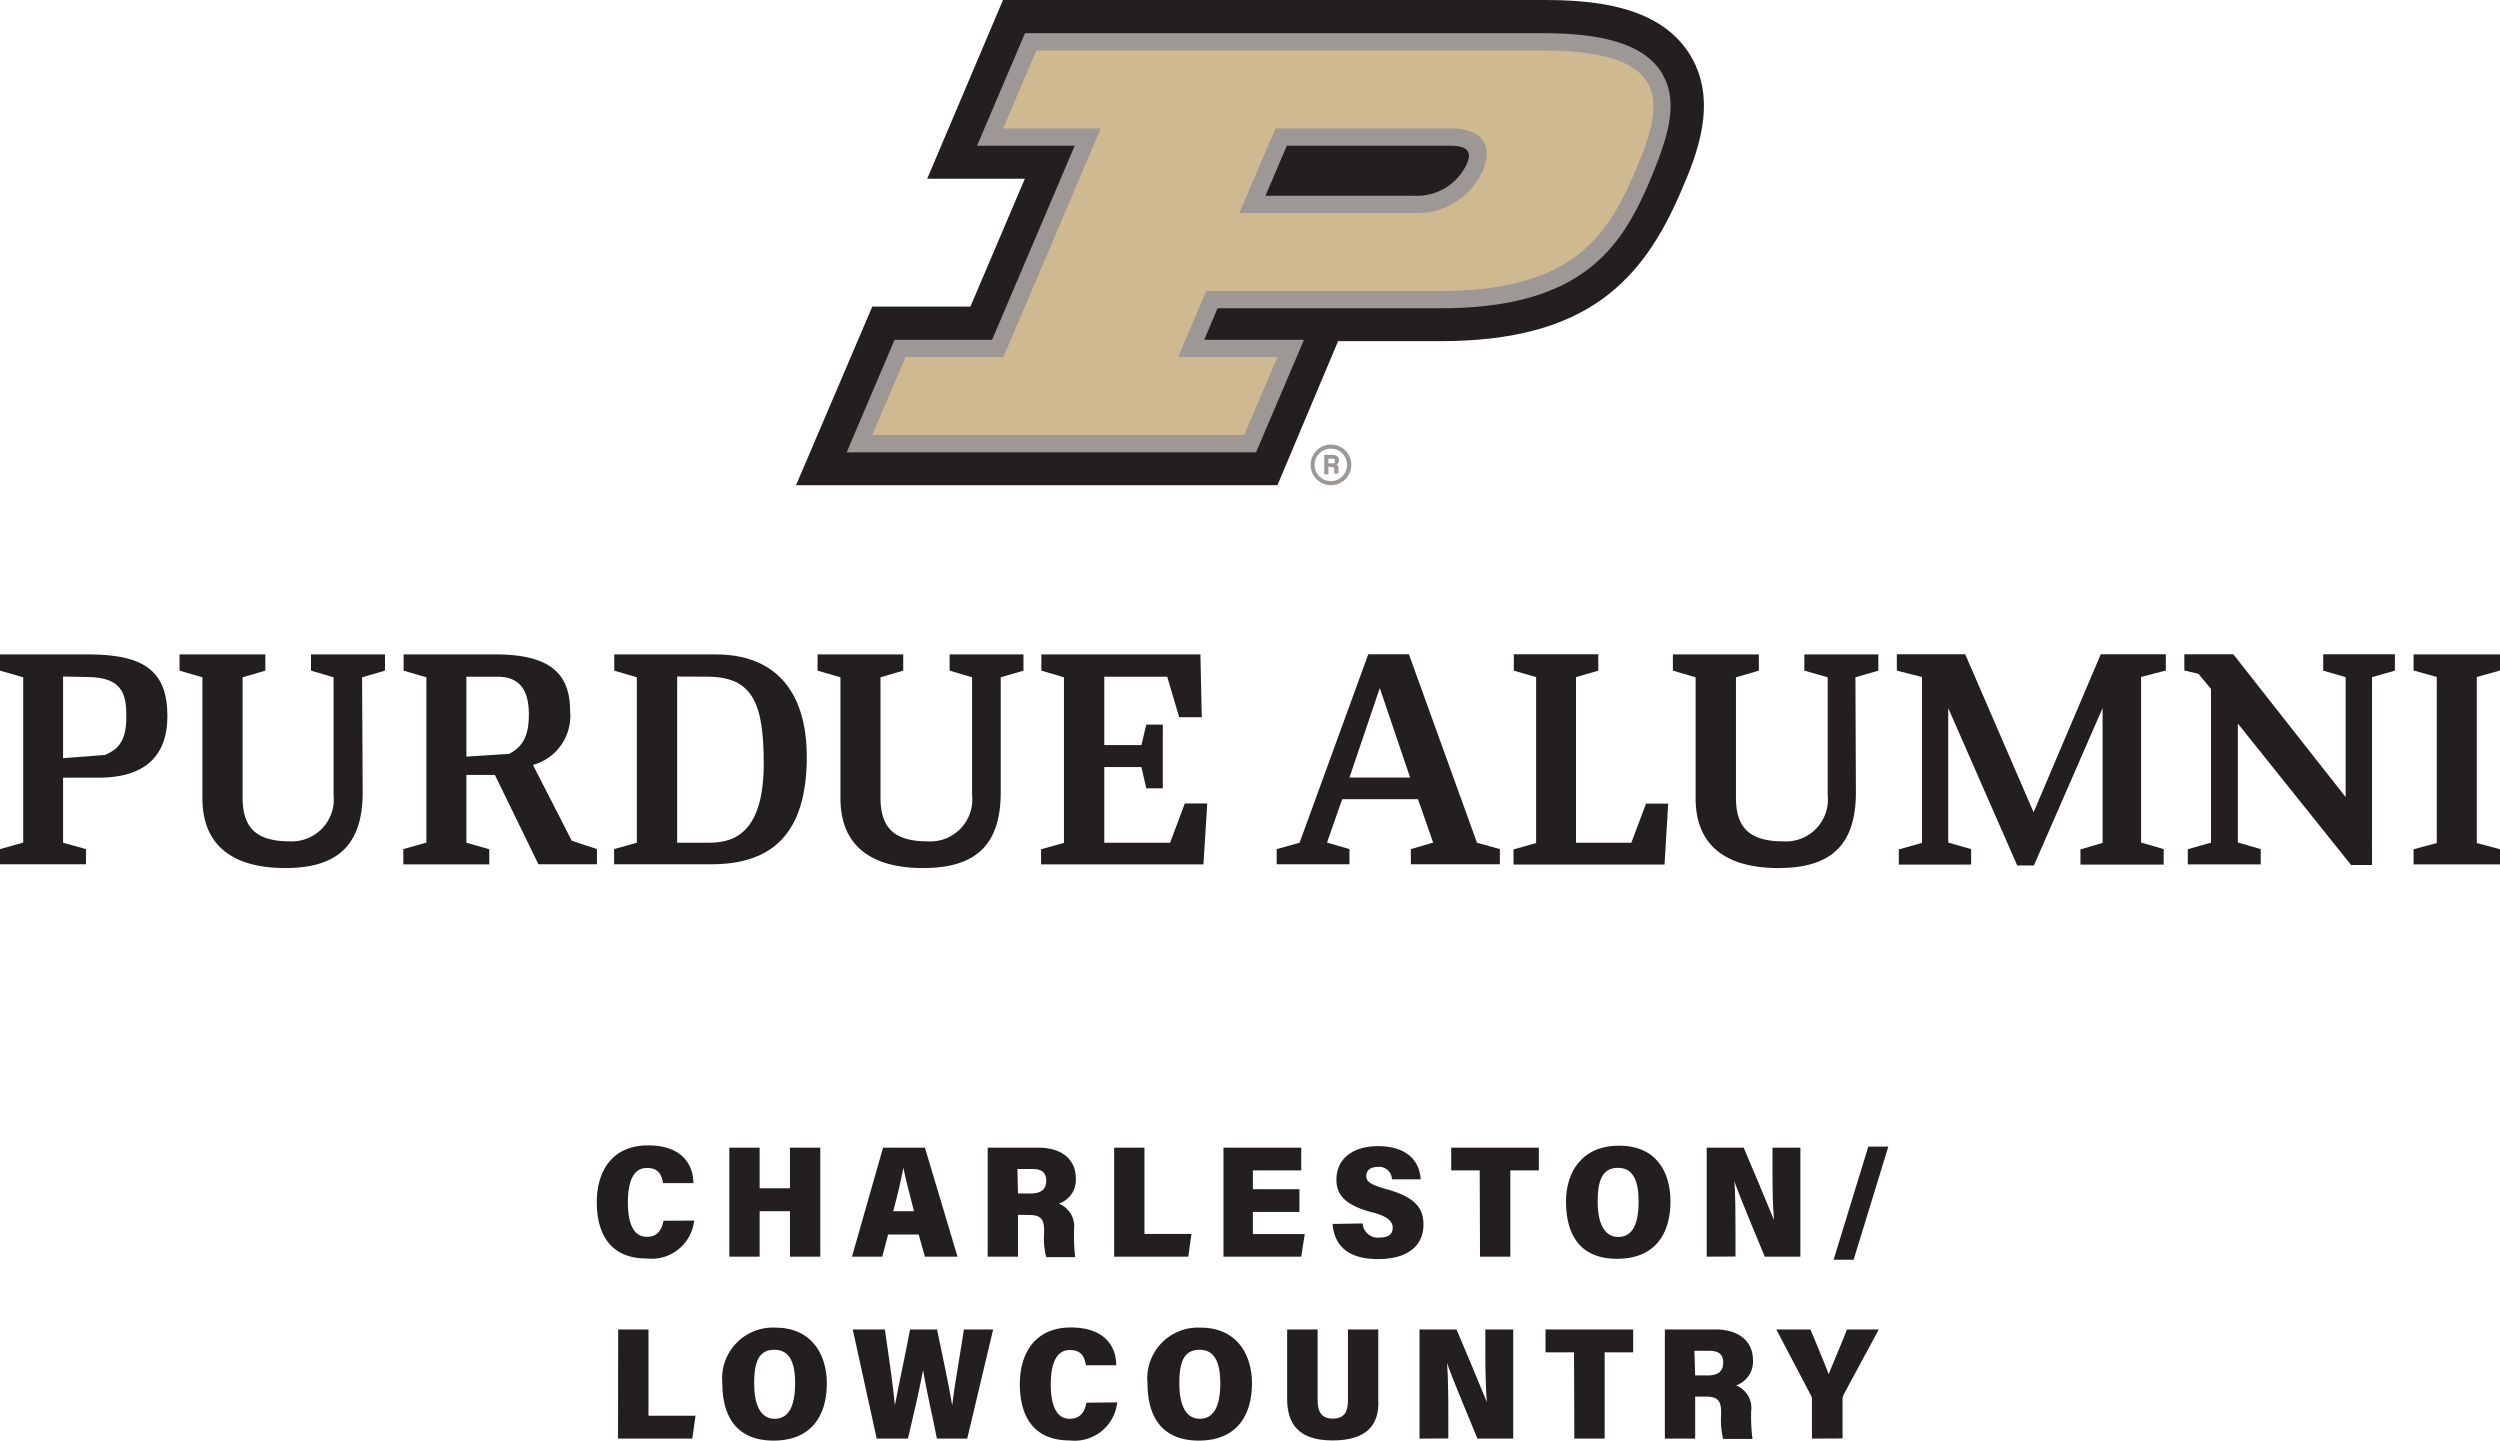
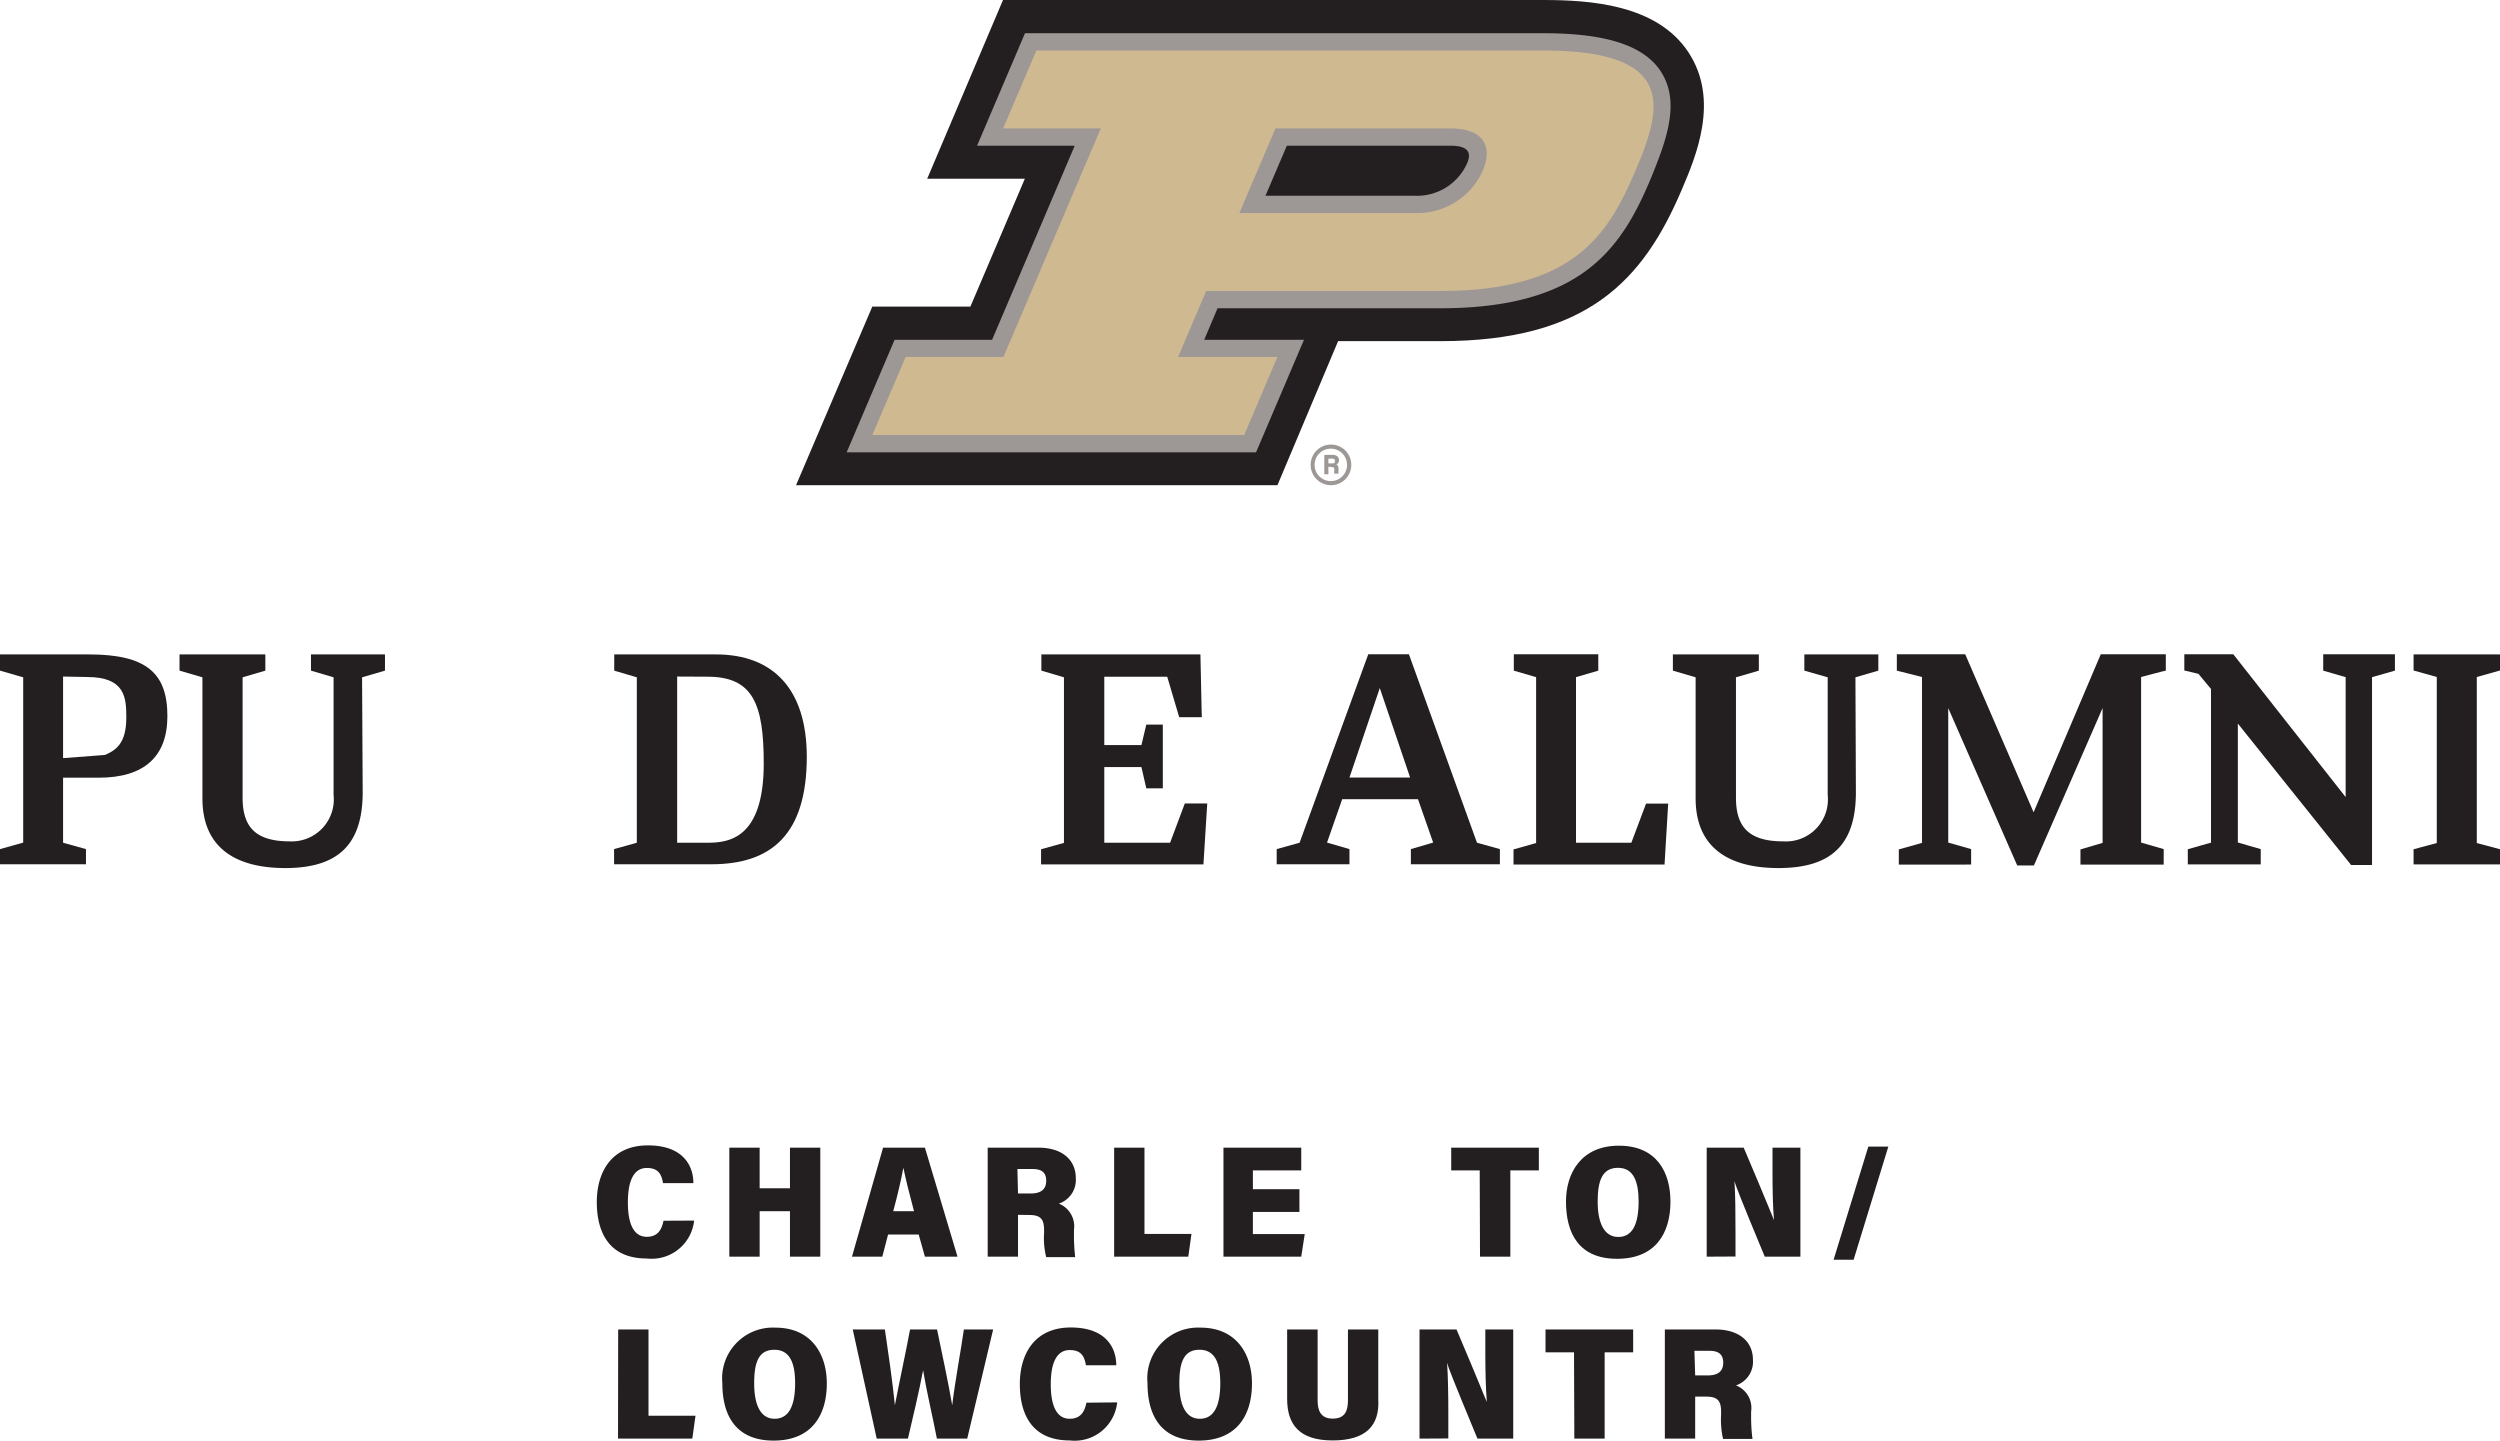
<svg xmlns="http://www.w3.org/2000/svg" id="Layer_1" data-name="Layer 1" viewBox="0 0 164.88 95.01">
  <defs>
    <style>.cls-1{fill:#9d9795;}.cls-2{fill:#231f20;}.cls-3{fill:#cfb991;}</style>
  </defs>
  <path class="cls-1" d="M87.78,32a1.34,1.34,0,1,1,1.34-1.34A1.34,1.34,0,0,1,87.78,32Zm0-2.41a1.07,1.07,0,1,0,1.06,1.07A1.07,1.07,0,0,0,87.78,29.59Z" />
  <path class="cls-1" d="M87.61,30.78v.5h-.27V30h.55c.27,0,.42.15.42.34a.31.31,0,0,1-.18.3c.06,0,.15.09.15.31V31a.9.9,0,0,0,0,.24H88A1,1,0,0,1,88,31v0c0-.14,0-.2-.24-.2Zm0-.22h.22c.15,0,.21,0,.21-.15s-.07-.16-.2-.16h-.23Z" />
  <path class="cls-2" d="M84.25,32l4-9.5H95c9.69,0,13.37-4,15.92-10,.94-2.21,2.51-5.91.43-9.06S104.88,0,101.75,0H66.15l-5,11.79h6.44L64,20.22H57.53L52.5,32Z" />
  <path class="cls-1" d="M109.53,4.7c-1.14-1.71-3.61-2.51-7.77-2.51H67.6L64.44,9.61h6.44l-5.45,12.8H59l-3.16,7.42h27L86,22.41H79.42l.88-2.08H95c9.45,0,12-4.08,13.9-8.62,1-2.45,1.95-5,.63-7M84.87,9.61H95.66c1.49,0,1.28.74,1.08,1.2a3.62,3.62,0,0,1-3.46,2.1H83.46Z" />
  <path class="cls-3" d="M101.76,3.33H68.35L66.16,8.47H72.6L66.18,23.54H59.73l-2.2,5.15H82.06l2.19-5.15H77.7l1.85-4.35H95c8.85,0,11.07-3.75,12.86-7.93s2.75-7.93-6.1-7.93M93.28,14.05H81.74l2.38-5.58H95.66c2,0,2.87,1,2.13,2.79a4.73,4.73,0,0,1-4.51,2.79" />
  <polygon class="cls-2" points="164.88 44.22 164.88 43.16 159.18 43.16 159.18 44.22 160.71 44.65 160.71 55.6 159.18 56.01 159.18 57.01 164.88 57.01 164.88 56.01 163.35 55.6 163.35 44.65 164.88 44.22" />
  <polygon class="cls-2" points="107.59 55.58 103.94 55.58 103.94 44.66 105.41 44.23 105.41 43.15 99.84 43.15 99.84 44.23 101.31 44.66 101.31 55.6 99.82 56.02 99.82 57.02 109.78 57.02 110.02 53 108.56 53 107.59 55.58" />
  <path class="cls-2" d="M97.41,55.58,92.92,43.15H90.24L85.71,55.58l0,0L84.2,56v1H89V56h0l-1.48-.43,1-2.86h5l1,2.86L93.05,56v1h5.87V56h0l-1.4-.39ZM89,51.28l2-5.9,2,5.9Z" />
  <path class="cls-2" d="M142.87,43.15h-4.32l-4.43,10.42-4.51-10.42H125.1v1.08h0l1.66.42V55.59l-1.53.43v1H130V56l-1.51-.43V46.7l4.55,10.38h1.1l4.53-10.38v8.89l-1.46.43v1h5.49V56h0l-1.49-.43V44.65s1.53-.41,1.63-.42V43.15Z" />
  <path class="cls-2" d="M158,43.15h-4.78v1.08h0l1.48.43v7.91l-7.41-9.42h-3.23v1.07h0l.93.22.83,1V55.58c-.05,0-1.53.43-1.53.43v1h4.81V56s-1.45-.41-1.51-.44V47.72l7.47,9.33h1.38V44.66l1.51-.43h0V43.15Z" />
  <path class="cls-2" d="M1.53,44.67,0,44.23V43.16H5.85c3.79,0,5.19,1.21,5.19,4.07,0,2.67-1.53,4.06-4.52,4.06H4.16v4.29L5.67,56v1H0V56l1.53-.43Zm2.63-.05V50l2.77-.21c.69-.31,1.4-.73,1.4-2.46,0-1.3-.06-2.68-2.59-2.68Z" />
-   <path class="cls-2" d="M32.64,51.11H30.76v4.47l1.51.43v1H26.6V56l1.52-.43V44.67l-1.5-.44V43.16h6.07c3.6,0,4.91,1.28,4.91,3.73a3.36,3.36,0,0,1-2.45,3.56l2.56,5,1.66.55v1H35.51Zm-1.88-6.48V49.9l2.81-.18c.88-.45,1.31-1.15,1.31-2.6s-.49-2.49-2.07-2.49Z" />
  <path class="cls-2" d="M40.5,56l1.5-.42V44.67l-1.49-.44V43.16h6.7c3.78,0,6,2.28,6,6.77C53.2,55,50.91,57,46.92,57H40.5Zm4.16-11.38V55.58h2c1.36,0,3.71-.23,3.71-5.22,0-3.94-.71-5.73-3.71-5.73Z" />
  <polygon class="cls-2" points="78.14 52.99 77.17 55.58 72.83 55.58 72.83 50.59 75.28 50.59 75.6 51.99 76.69 51.99 76.69 47.79 75.6 47.79 75.28 49.14 72.83 49.14 72.83 44.63 76.98 44.63 77.77 47.3 79.26 47.3 79.17 43.16 68.68 43.16 68.68 44.23 70.17 44.67 70.17 55.59 68.66 56.01 68.66 57.01 79.37 57.01 79.62 52.99 78.14 52.99" />
  <path class="cls-2" d="M23.92,52.25c0,3.51-1.68,5-5.11,5-3.17,0-5.46-1.26-5.46-4.6V44.67l-1.51-.44V43.16H17.5v1.07L16,44.67v7.94c0,2,.92,2.88,3.13,2.88A2.77,2.77,0,0,0,22,52.43V44.67l-1.49-.44V43.16h4.88v1.07l-1.51.44Z" />
-   <path class="cls-2" d="M66,52.25c0,3.51-1.68,5-5.12,5-3.16,0-5.45-1.26-5.45-4.6V44.67l-1.51-.44V43.16h5.65v1.07l-1.5.44v7.94c0,2,.92,2.88,3.12,2.88a2.77,2.77,0,0,0,2.92-3.06V44.67l-1.48-.44V43.16H67.5v1.07L66,44.67Z" />
  <path class="cls-2" d="M122.4,52.25c0,3.51-1.67,5-5.11,5-3.17,0-5.46-1.26-5.46-4.6V44.67l-1.5-.44V43.16H116v1.07l-1.51.44v7.94c0,2,.92,2.88,3.13,2.88a2.77,2.77,0,0,0,2.92-3.06V44.67L119,44.23V43.16h4.88v1.07l-1.51.44Z" />
  <path class="cls-2" d="M45.78,80.5A2.82,2.82,0,0,1,42.65,83c-2.46,0-3.29-1.7-3.29-3.72s1-3.74,3.37-3.74,3,1.39,3,2.49h-2c-.1-.54-.28-1-1.07-1-.94,0-1.25,1-1.25,2.27s.31,2.27,1.25,2.27c.79,0,1-.58,1.1-1.06Z" />
  <path class="cls-2" d="M48.1,75.69h2v2.68h2V75.69h2v7.19h-2v-3h-2v3h-2Z" />
  <path class="cls-2" d="M58.57,81.42l-.38,1.46h-2l2.05-7.19H61l2.15,7.19H61l-.41-1.46Zm1.71-1.54c-.29-1.08-.55-2.12-.7-2.86h0c-.15.79-.39,1.84-.67,2.86Z" />
  <path class="cls-2" d="M67.14,80.12v2.76h-2V75.69h3.34c1.6,0,2.47.83,2.47,2a1.64,1.64,0,0,1-1.12,1.69,1.61,1.61,0,0,1,1,1.73v.23a12.86,12.86,0,0,0,.08,1.57H69a5,5,0,0,1-.14-1.58v-.2c0-.76-.26-1-1-1Zm0-1.41H68c.6,0,1-.23,1-.84s-.39-.77-.9-.77h-1Z" />
  <path class="cls-2" d="M73.48,75.69h2v5.69h3.1l-.21,1.5H73.48Z" />
  <path class="cls-2" d="M85.7,79.93H82.63v1.46h3.42l-.23,1.49H80.69V75.69h5.13v1.5H82.63v1.24H85.7Z" />
-   <path class="cls-2" d="M89.87,80.69a1,1,0,0,0,1.1.93c.67,0,.88-.27.88-.66s-.35-.76-1.34-1c-1.82-.48-2.37-1.16-2.37-2.17,0-1.45,1.2-2.2,2.73-2.2,1.8,0,2.74.86,2.83,2.19H91.8a.84.84,0,0,0-.92-.82c-.5,0-.77.23-.77.61s.33.57,1.3.85c1.94.53,2.47,1.26,2.47,2.35,0,1.36-1,2.27-3,2.27s-2.87-.9-3-2.32Z" />
  <path class="cls-2" d="M97.59,77.19H95.71v-1.5h5.78v1.5H99.61v5.69h-2Z" />
  <path class="cls-2" d="M110.17,79.25c0,2.1-1,3.77-3.52,3.77s-3.37-1.68-3.37-3.78c0-1.87,1-3.68,3.49-3.68S110.17,77.31,110.17,79.25Zm-4.8,0c0,1.37.41,2.33,1.36,2.33s1.34-.88,1.34-2.34c0-1.27-.31-2.22-1.36-2.22S105.37,77.89,105.37,79.24Z" />
  <path class="cls-2" d="M112.56,82.88V75.69H115c1.55,3.64,1.86,4.47,2,4.78h0c-.08-.84-.1-2.08-.1-3.2V75.69h1.84v7.19h-2.35c-1.69-4.07-1.93-4.71-2-5h0c.06.91.07,2.14.07,3.39v1.6Z" />
  <path class="cls-2" d="M120.93,83.08l2.29-7.46h1.32l-2.29,7.46Z" />
  <path class="cls-2" d="M40.77,87.68h2v5.69h3.1l-.21,1.51h-4.9Z" />
  <path class="cls-2" d="M54.53,91.24c0,2.1-1,3.77-3.51,3.77s-3.38-1.68-3.38-3.78a3.35,3.35,0,0,1,3.5-3.67C53.5,87.56,54.53,89.3,54.53,91.24Zm-4.79,0c0,1.38.4,2.33,1.35,2.33s1.35-.88,1.35-2.34c0-1.27-.31-2.21-1.37-2.21S49.74,89.89,49.74,91.23Z" />
  <path class="cls-2" d="M57.82,94.88l-1.58-7.2h2.12c.21,1.41.52,3.56.66,5h0c.28-1.5.7-3.37,1-5h1.78c.29,1.4.73,3.44,1,5h0c.17-1.47.62-3.91.77-5h1.93l-1.71,7.2H61.79c-.28-1.46-.68-3.11-.91-4.51h0c-.26,1.38-.68,3.15-1,4.51Z" />
  <path class="cls-2" d="M73.68,92.49A2.82,2.82,0,0,1,70.55,95c-2.47,0-3.29-1.7-3.29-3.72s1-3.73,3.36-3.73,3,1.38,3,2.49h-2c-.1-.55-.28-1-1.07-1-.94,0-1.25,1-1.25,2.26s.31,2.27,1.25,2.27c.79,0,1-.57,1.1-1.06Z" />
  <path class="cls-2" d="M82.57,91.24c0,2.1-1,3.77-3.51,3.77s-3.38-1.68-3.38-3.78a3.35,3.35,0,0,1,3.5-3.67C81.54,87.56,82.57,89.3,82.57,91.24Zm-4.79,0c0,1.38.4,2.33,1.35,2.33s1.35-.88,1.35-2.34c0-1.27-.31-2.21-1.37-2.21S77.78,89.89,77.78,91.23Z" />
  <path class="cls-2" d="M86.9,87.68v4.67c0,.64.17,1.21,1,1.21s1-.55,1-1.21V87.68h2v4.6C91,94,90.11,95,87.89,95s-3-1.07-3-2.74V87.68Z" />
  <path class="cls-2" d="M93.62,94.88v-7.2h2.44c1.55,3.65,1.86,4.48,2,4.78h0c-.07-.84-.1-2.08-.1-3.19V87.68h1.84v7.2H97.44c-1.69-4.08-1.93-4.72-2-5h0c.06.9.08,2.13.08,3.38v1.61Z" />
  <path class="cls-2" d="M103.81,89.19h-1.88V87.68h5.78v1.51h-1.88v5.69h-2Z" />
  <path class="cls-2" d="M111.8,92.11v2.77h-2v-7.2h3.33c1.61,0,2.48.83,2.48,2a1.65,1.65,0,0,1-1.12,1.69,1.59,1.59,0,0,1,1,1.72v.23a11.12,11.12,0,0,0,.09,1.58h-1.94a5.61,5.61,0,0,1-.13-1.59v-.2c0-.76-.26-1-1-1Zm0-1.4h.85c.6,0,1-.23,1-.84s-.39-.78-.9-.78h-1Z" />
-   <path class="cls-2" d="M119.5,94.88V92.3a.46.46,0,0,0-.07-.28l-2.28-4.34h2.25c.42,1,.92,2.21,1.21,2.95.39-1,.84-2,1.2-2.95h2.1L121.58,92a.66.66,0,0,0-.06.26v2.61Z" />
</svg>